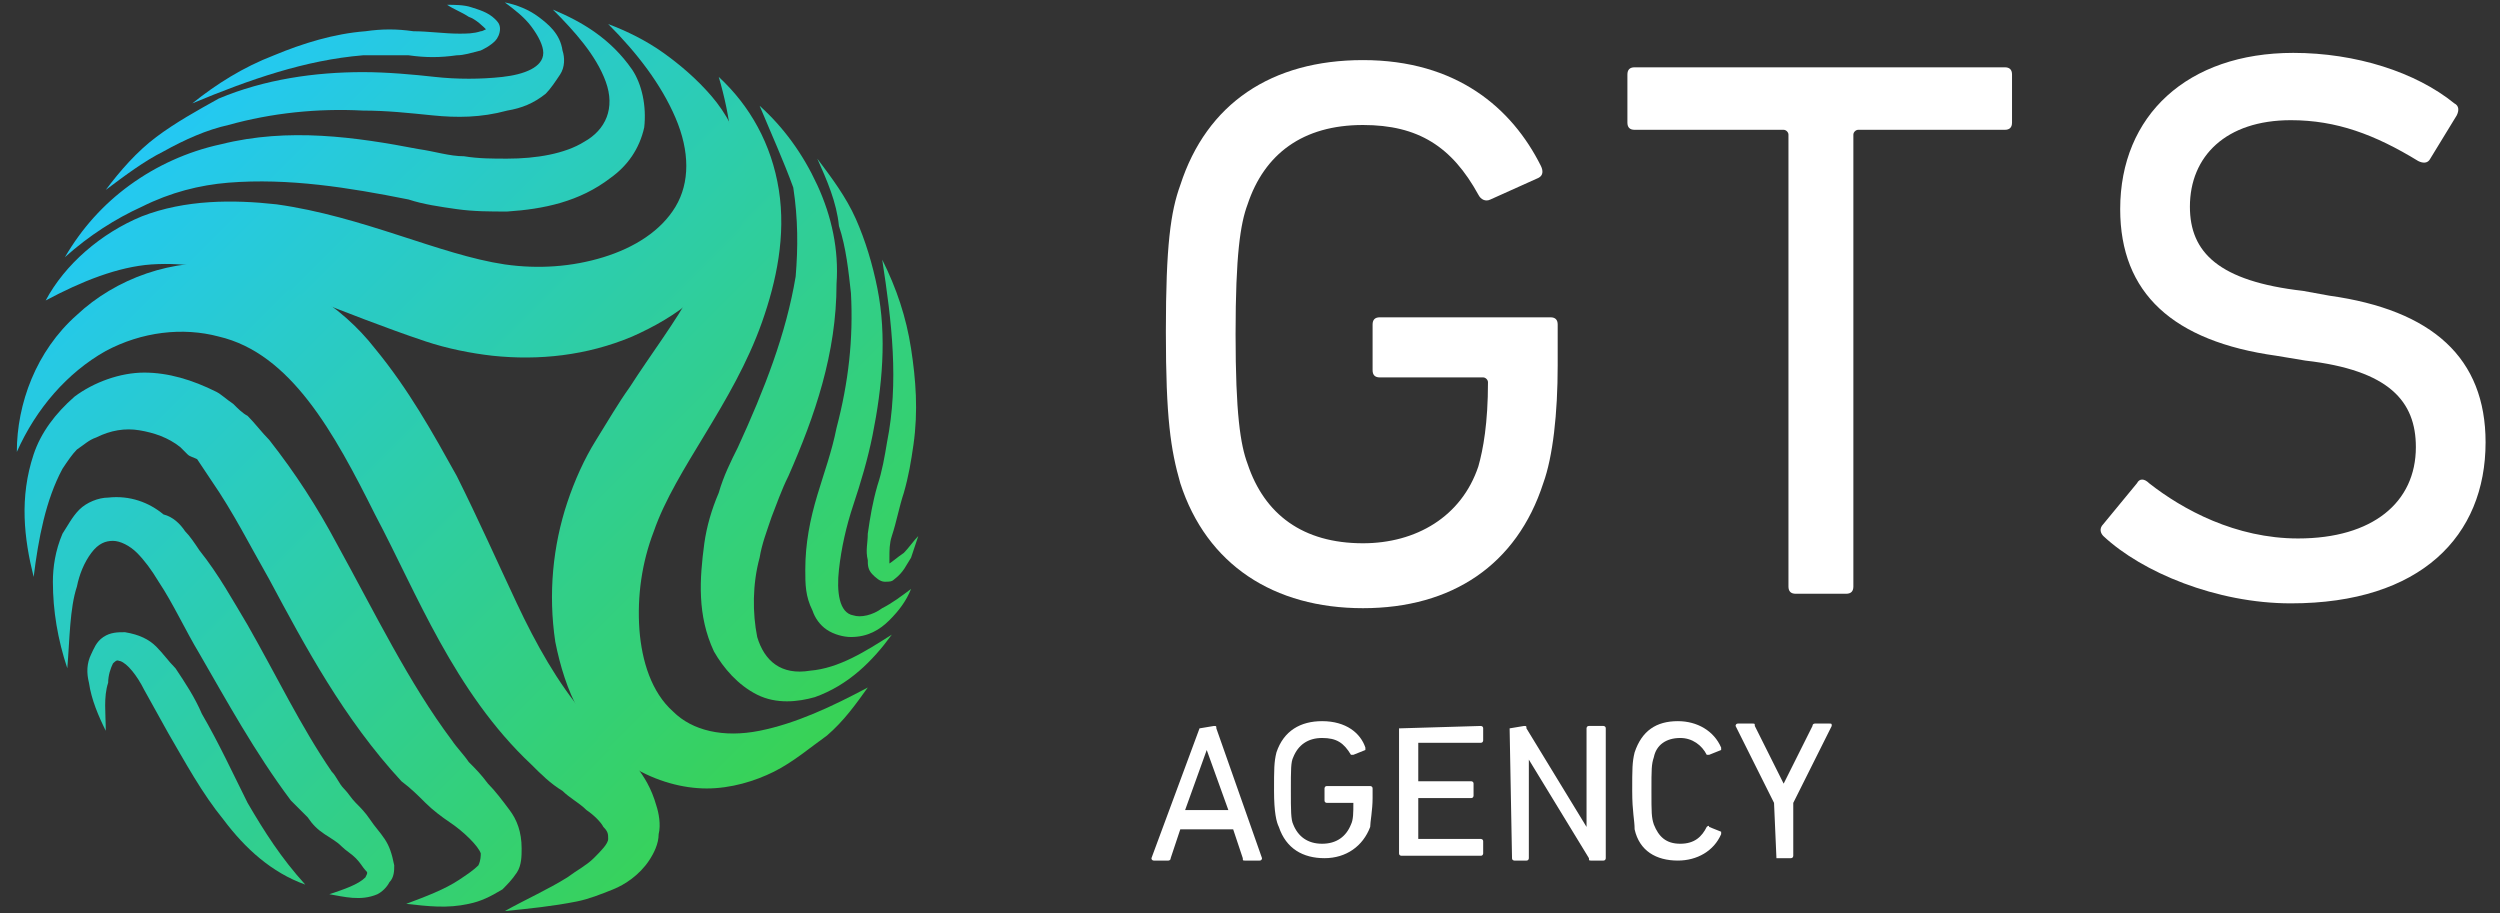
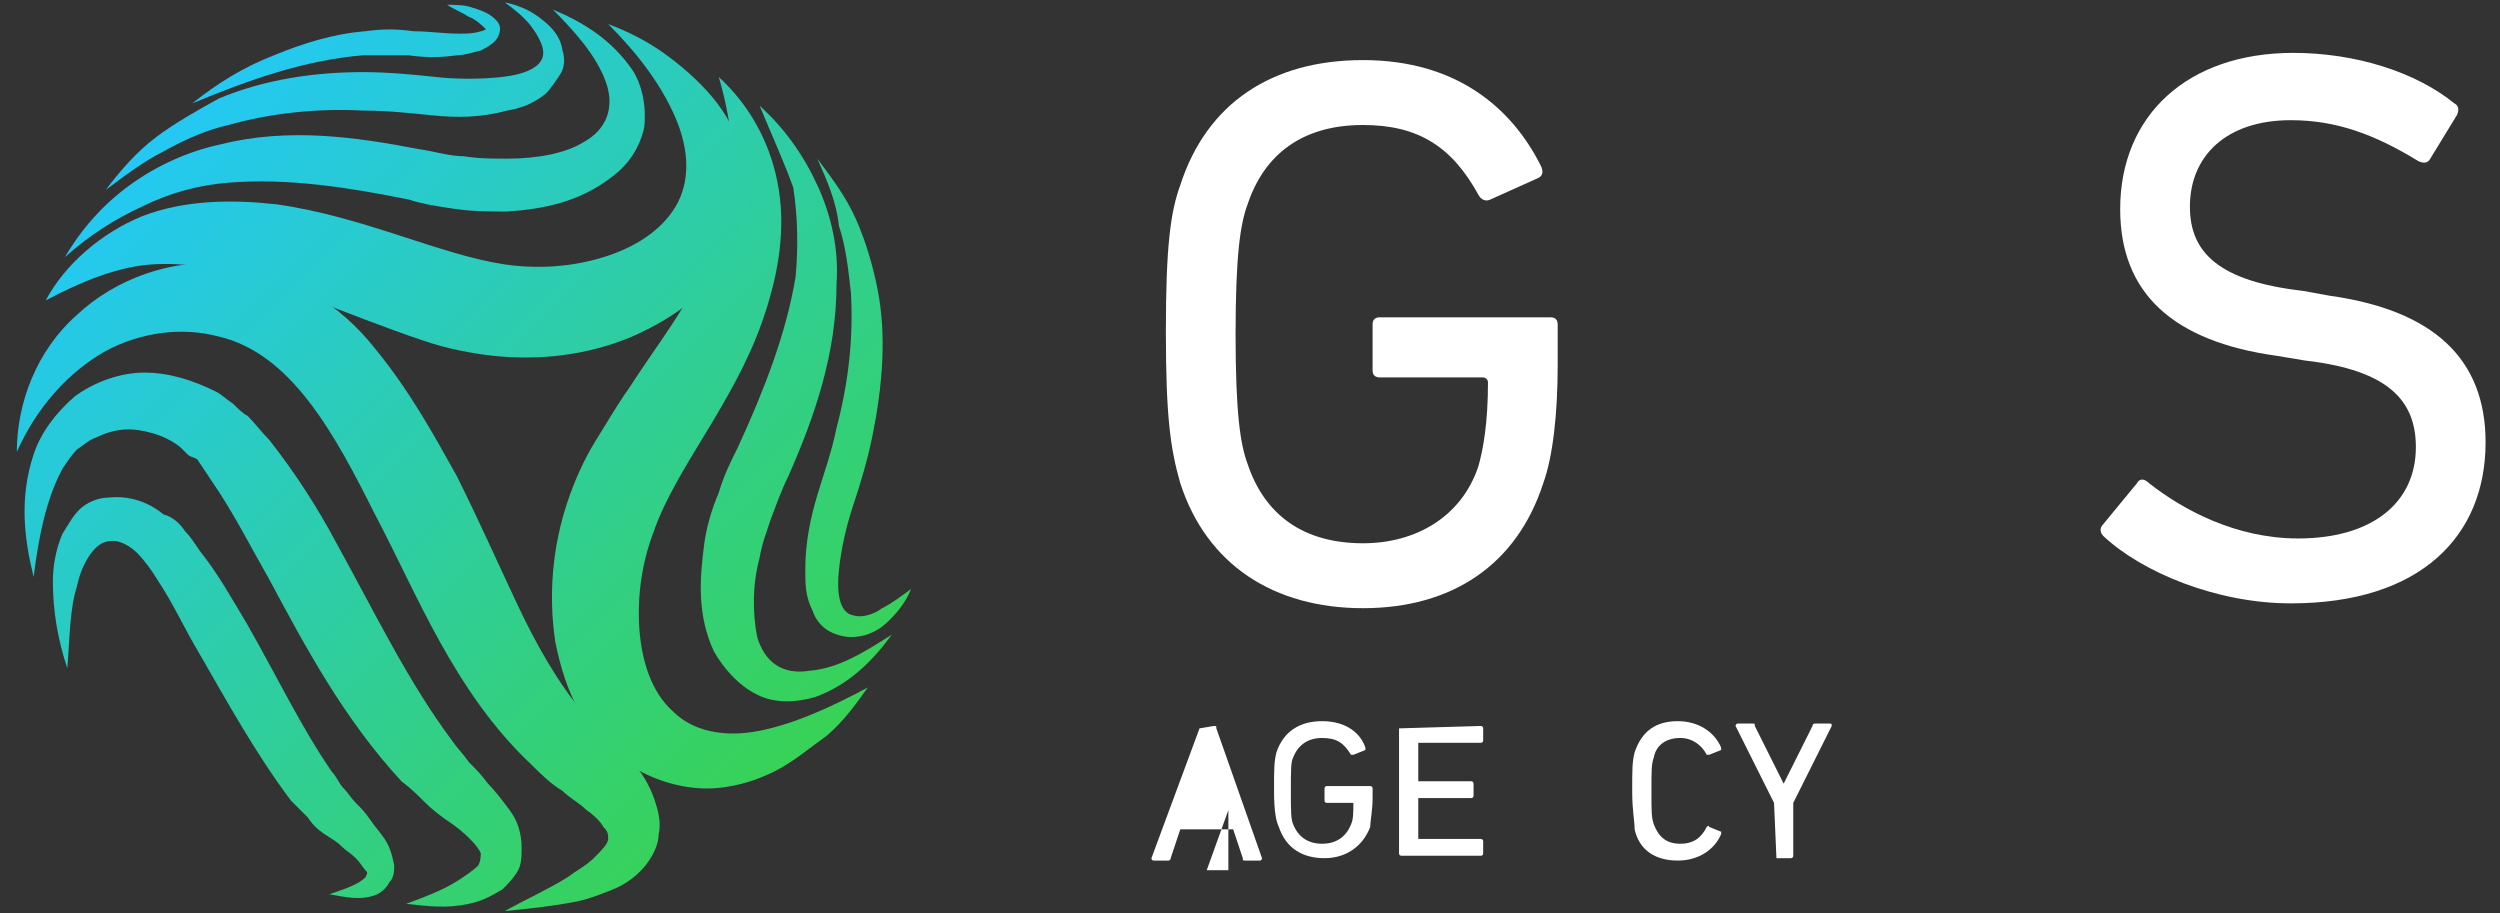
<svg xmlns="http://www.w3.org/2000/svg" id="Layer_1" x="0px" y="0px" viewBox="448 476.9 104 38" xml:space="preserve">
  <rect x="448" y="476.9" width="104" height="38" fill="#333333" stroke="none" />
  <g>
    <g>
      <g>
        <path fill="#FFFFFF" d="M496.5,490.7c0-3.6,0.2-5,0.6-6.1c1.1-3.4,3.8-5.2,7.6-5.2c3.9,0,6.2,2,7.4,4.4c0.1,0.2,0.1,0.4-0.1,0.5 l-2,0.9c-0.2,0.1-0.4,0-0.5-0.2c-1.1-2-2.5-2.9-4.8-2.9c-2.5,0-4.1,1.2-4.8,3.3c-0.3,0.8-0.5,2.1-0.5,5.4c0,3.3,0.2,4.6,0.5,5.4 c0.7,2.1,2.3,3.3,4.8,3.3c2.2,0,4.1-1.1,4.8-3.2c0.2-0.7,0.4-1.8,0.4-3.5c0-0.1-0.1-0.2-0.2-0.2h-4.3c-0.2,0-0.3-0.1-0.3-0.3 v-1.9c0-0.2,0.1-0.3,0.3-0.3h7.1c0.2,0,0.3,0.1,0.3,0.3v1.7c0,2-0.2,3.8-0.6,4.9c-1.1,3.4-3.8,5.2-7.5,5.2s-6.5-1.8-7.6-5.2 C496.7,495.6,496.5,494.3,496.5,490.7z" />
-         <path fill="#FFFFFF" d="M522.7,501.6c-0.2,0-0.3-0.1-0.3-0.3v-18.8c0-0.1-0.1-0.2-0.2-0.2H516c-0.2,0-0.3-0.1-0.3-0.3v-2 c0-0.2,0.1-0.3,0.3-0.3h15.4c0.2,0,0.3,0.1,0.3,0.3v2c0,0.2-0.1,0.3-0.3,0.3h-6.1c-0.1,0-0.2,0.1-0.2,0.2v18.8 c0,0.2-0.1,0.3-0.3,0.3H522.7L522.7,501.6z" />
        <path fill="#FFFFFF" d="M535.5,499.2c-0.1-0.1-0.2-0.3,0-0.5l1.4-1.7c0.1-0.2,0.3-0.2,0.5,0c1.4,1.1,3.6,2.3,6.2,2.3 c3.1,0,4.9-1.5,4.9-3.8c0-1.9-1.1-3.2-4.6-3.6l-1.2-0.2c-4.3-0.6-6.5-2.6-6.5-6.1c0-3.9,2.8-6.5,7.2-6.5c2.6,0,5.1,0.8,6.7,2.1 c0.2,0.1,0.2,0.3,0.1,0.5l-1.1,1.8c-0.1,0.2-0.3,0.2-0.5,0.1c-1.8-1.1-3.4-1.7-5.3-1.7c-2.7,0-4.2,1.5-4.2,3.6 c0,1.9,1.2,3.1,4.7,3.5l1.1,0.2c4.3,0.6,6.5,2.6,6.5,6.1c0,3.9-2.7,6.7-8.1,6.7C540.2,502,537.1,500.7,535.5,499.2z" />
      </g>
      <g>
-         <path fill="#FFFFFF" d="M497.9,507.2C497.9,507.2,497.9,507.1,497.9,507.2l0.6-0.1c0.1,0,0.1,0,0.1,0.1l1.9,5.4 c0,0,0,0.1-0.1,0.1h-0.6c-0.1,0-0.1,0-0.1-0.1l-0.4-1.2h-2.2l-0.4,1.2c0,0.1-0.1,0.1-0.1,0.1H496c0,0-0.1,0-0.1-0.1L497.9,507.2z M499.1,510.6l-0.9-2.5l0,0l-0.9,2.5H499.1z" />
+         <path fill="#FFFFFF" d="M497.9,507.2C497.9,507.2,497.9,507.1,497.9,507.2l0.6-0.1c0.1,0,0.1,0,0.1,0.1l1.9,5.4 c0,0,0,0.1-0.1,0.1h-0.6c-0.1,0-0.1,0-0.1-0.1l-0.4-1.2h-2.2l-0.4,1.2c0,0.1-0.1,0.1-0.1,0.1H496c0,0-0.1,0-0.1-0.1L497.9,507.2z M499.1,510.6l0,0l-0.9,2.5H499.1z" />
        <path fill="#FFFFFF" d="M501,509.8c0-0.9,0-1.2,0.1-1.6c0.3-0.9,1-1.3,1.9-1.3c1,0,1.6,0.5,1.8,1.1v0.1l-0.5,0.2h-0.1 c-0.3-0.5-0.6-0.7-1.2-0.7s-1,0.3-1.2,0.8c-0.1,0.2-0.1,0.5-0.1,1.4c0,0.8,0,1.2,0.1,1.4c0.2,0.5,0.6,0.8,1.2,0.8s1-0.3,1.2-0.8 c0.1-0.2,0.1-0.5,0.1-0.9l0,0h-1.1c0,0-0.1,0-0.1-0.1v-0.5c0,0,0-0.1,0.1-0.1h1.8c0,0,0.1,0,0.1,0.1v0.4c0,0.5-0.1,1-0.1,1.2 c-0.3,0.8-1,1.3-1.9,1.3c-0.9,0-1.6-0.4-1.9-1.3C501.1,511.1,501,510.7,501,509.8z" />
        <path fill="#FFFFFF" d="M506.2,507.2C506.2,507.2,506.4,507.1,506.2,507.2l3.4-0.1c0,0,0.1,0,0.1,0.1v0.5c0,0,0,0.1-0.1,0.1h-2.6 l0,0v1.6l0,0h2.2c0,0,0.1,0,0.1,0.1v0.5c0,0,0,0.1-0.1,0.1h-2.2l0,0v1.7l0,0h2.6c0,0,0.1,0,0.1,0.1v0.5c0,0,0,0.1-0.1,0.1h-3.3 c0,0-0.1,0-0.1-0.1V507.2L506.2,507.2z" />
-         <path fill="#FFFFFF" d="M510.8,507.2C510.8,507.2,510.8,507.1,510.8,507.2l0.6-0.1c0.1,0,0.1,0,0.1,0.1l2.5,4.1l0,0v-4.1 c0,0,0-0.1,0.1-0.1h0.6c0,0,0.1,0,0.1,0.1v5.4c0,0,0,0.1-0.1,0.1h-0.5c-0.1,0-0.1,0-0.1-0.1l-2.5-4.1l0,0v4.1c0,0,0,0.1-0.1,0.1 H511c0,0-0.1,0-0.1-0.1L510.8,507.2L510.8,507.2z" />
        <path fill="#FFFFFF" d="M515.9,509.8c0-0.9,0-1.2,0.1-1.6c0.3-0.9,0.9-1.3,1.8-1.3c0.8,0,1.5,0.4,1.8,1.1v0.1l-0.5,0.2h-0.1 c-0.2-0.4-0.6-0.7-1.1-0.7c-0.6,0-1,0.3-1.1,0.8c-0.1,0.3-0.1,0.5-0.1,1.4c0,0.9,0,1.1,0.1,1.4c0.2,0.5,0.5,0.8,1.1,0.8 c0.6,0,0.9-0.3,1.1-0.7c0,0,0.1-0.1,0.1,0l0.5,0.2v0.1c-0.3,0.7-1,1.1-1.8,1.1c-0.9,0-1.6-0.4-1.8-1.3 C516,511,515.9,510.7,515.9,509.8z" />
        <path fill="#FFFFFF" d="M521.9,512.6C521.9,512.6,521.8,512.5,521.9,512.6l-0.1-2.3l-1.6-3.2c0,0,0-0.1,0.1-0.1h0.6 c0.1,0,0.1,0,0.1,0.1l1.2,2.4l0,0l1.2-2.4c0-0.1,0.1-0.1,0.1-0.1h0.6c0.1,0,0.1,0,0.1,0.1l-1.6,3.2v2.2c0,0,0,0.1-0.1,0.1H521.9z " />
      </g>
    </g>
    <g>
      <linearGradient id="SVGID_1_" gradientUnits="userSpaceOnUse" x1="46.892" y1="14.002" x2="46.604" y2="13.714" gradientTransform="matrix(93.535 0 0 93.535 -3909.977 -796.314)">
        <stop offset="0" style="stop-color:#38D257" />
        <stop offset="1" style="stop-color:#23C8F8" />
      </linearGradient>
      <path fill="url(#SVGID_1_)" d="M448.7,495.7c0-2,0.8-4.2,2.5-5.7c1.6-1.5,4-2.4,6.4-2.1c1.2,0.1,2.4,0.5,3.4,1.2 c1,0.6,1.9,1.4,2.6,2.3c1.4,1.7,2.4,3.5,3.4,5.3c0.9,1.8,1.7,3.6,2.5,5.3c0.8,1.7,1.7,3.3,2.8,4.6c0.3,0.3,0.6,0.6,0.9,0.9 c0.4,0.4,0.8,0.8,1.2,1.2c0.4,0.5,0.7,1,0.9,1.7c0.1,0.3,0.2,0.8,0.1,1.2c0,0.4-0.2,0.8-0.4,1.1c-0.4,0.6-1,1-1.5,1.2 c-0.5,0.2-1,0.4-1.5,0.5c-1,0.2-2,0.3-3,0.4c0.9-0.5,1.8-0.9,2.6-1.4c0.4-0.3,0.8-0.5,1.1-0.8c0.3-0.3,0.6-0.6,0.6-0.8 c0-0.2,0-0.3-0.2-0.5c-0.1-0.2-0.4-0.5-0.7-0.7c-0.3-0.3-0.7-0.5-1-0.8c-0.5-0.3-0.9-0.7-1.3-1.1c-1.6-1.5-2.8-3.3-3.8-5.1 c-1-1.8-1.8-3.6-2.7-5.3c-1.7-3.4-3.5-6.7-6.5-7.4c-1.5-0.4-3.2-0.2-4.7,0.6C450.8,492.4,449.5,493.9,448.7,495.7z" />
      <linearGradient id="SVGID_2_" gradientUnits="userSpaceOnUse" x1="46.858" y1="14.036" x2="46.57" y2="13.748" gradientTransform="matrix(93.535 0 0 93.535 -3909.977 -796.314)">
        <stop offset="0" style="stop-color:#38D257" />
        <stop offset="1" style="stop-color:#23C8F8" />
      </linearGradient>
      <path fill="url(#SVGID_2_)" d="M449.4,500.9c-0.4-1.6-0.6-3.3,0-5.1c0.3-0.9,0.9-1.7,1.7-2.4c0.8-0.6,1.9-1,2.9-1s2,0.3,3,0.8 c0.2,0.1,0.4,0.3,0.7,0.5c0.2,0.2,0.4,0.4,0.6,0.5c0.3,0.3,0.6,0.7,0.9,1c1.1,1.4,2,2.8,2.8,4.3c1.6,2.9,3,5.8,4.8,8.2 c0.2,0.3,0.5,0.6,0.7,0.9c0.3,0.3,0.5,0.5,0.8,0.9c0.3,0.3,0.6,0.7,0.9,1.1c0.3,0.4,0.5,0.9,0.5,1.6c0,0.3,0,0.7-0.2,1 c-0.2,0.3-0.4,0.5-0.6,0.7c-0.5,0.3-0.9,0.5-1.4,0.6c-0.9,0.2-1.7,0.1-2.6,0c0.8-0.3,1.6-0.6,2.2-1c0.3-0.2,0.6-0.4,0.8-0.6 c0.1-0.2,0.1-0.4,0.1-0.5c-0.1-0.3-0.7-0.9-1.3-1.3c-0.3-0.2-0.7-0.5-1-0.8c-0.3-0.3-0.6-0.6-1-0.9c-2.4-2.6-4-5.6-5.5-8.4 c-0.8-1.4-1.5-2.8-2.4-4.1c-0.2-0.3-0.4-0.6-0.6-0.9c-0.2-0.1-0.3-0.1-0.4-0.2s-0.2-0.2-0.3-0.3c-0.5-0.4-1.1-0.6-1.7-0.7 c-0.6-0.1-1.2,0-1.8,0.3c-0.3,0.1-0.5,0.3-0.8,0.5c-0.2,0.2-0.4,0.5-0.6,0.8C449.9,497.7,449.6,499.3,449.4,500.9z" />
      <linearGradient id="SVGID_3_" gradientUnits="userSpaceOnUse" x1="46.832" y1="14.061" x2="46.544" y2="13.774" gradientTransform="matrix(93.535 0 0 93.535 -3909.977 -796.314)">
        <stop offset="0" style="stop-color:#38D257" />
        <stop offset="1" style="stop-color:#23C8F8" />
      </linearGradient>
      <path fill="url(#SVGID_3_)" d="M450.8,504.7c-0.4-1.2-0.6-2.4-0.6-3.6c0-0.6,0.1-1.3,0.4-2c0.2-0.3,0.4-0.7,0.7-1 c0.3-0.3,0.8-0.5,1.2-0.5c0.9-0.1,1.7,0.2,2.3,0.7c0.4,0.1,0.7,0.4,0.9,0.7c0.2,0.2,0.4,0.5,0.6,0.8c0.8,1,1.4,2.1,2,3.1 c1.2,2.1,2.2,4.2,3.5,6.1c0.2,0.2,0.3,0.5,0.5,0.7c0.2,0.2,0.3,0.4,0.5,0.6c0.2,0.2,0.4,0.4,0.6,0.7c0.2,0.3,0.4,0.5,0.6,0.8 c0.2,0.3,0.3,0.6,0.4,1.1c0,0.2,0,0.5-0.2,0.7c-0.1,0.2-0.3,0.4-0.5,0.5c-0.7,0.3-1.4,0.1-2,0c0.6-0.2,1.2-0.4,1.5-0.7 c0.1-0.2,0.1-0.2,0-0.3c-0.1-0.1-0.2-0.3-0.4-0.5c-0.2-0.2-0.4-0.3-0.6-0.5c-0.2-0.2-0.4-0.3-0.7-0.5c-0.3-0.2-0.5-0.4-0.7-0.7 c-0.2-0.2-0.5-0.5-0.7-0.7c-1.5-2-2.7-4.2-3.8-6.1c-0.6-1-1.1-2.1-1.7-3c-0.3-0.5-0.6-0.9-0.9-1.2c-0.3-0.3-0.7-0.5-1-0.5 c-0.3,0-0.6,0.1-0.9,0.5c-0.3,0.4-0.5,0.9-0.6,1.4C450.9,502.2,450.9,503.5,450.8,504.7z" />
      <linearGradient id="SVGID_4_" gradientUnits="userSpaceOnUse" x1="46.813" y1="14.081" x2="46.525" y2="13.793" gradientTransform="matrix(93.535 0 0 93.535 -3909.977 -796.314)">
        <stop offset="0" style="stop-color:#38D257" />
        <stop offset="1" style="stop-color:#23C8F8" />
      </linearGradient>
-       <path fill="url(#SVGID_4_)" d="M452.4,507.3c-0.3-0.6-0.6-1.3-0.7-2c-0.1-0.4-0.1-0.8,0.1-1.2c0.1-0.2,0.2-0.5,0.5-0.7 c0.3-0.2,0.6-0.2,0.9-0.2c0.6,0.1,1,0.3,1.3,0.6c0.3,0.3,0.5,0.6,0.8,0.9c0.4,0.6,0.8,1.2,1.1,1.9c0.7,1.2,1.3,2.5,1.9,3.7 c0.7,1.2,1.4,2.3,2.4,3.4c-1.4-0.5-2.5-1.5-3.4-2.7c-0.9-1.1-1.6-2.4-2.3-3.6l-1-1.8c-0.3-0.6-0.7-1.1-1-1.2 c-0.1,0-0.1-0.1-0.3,0.1c-0.1,0.2-0.2,0.5-0.2,0.8C452.3,505.9,452.4,506.6,452.4,507.3z" />
      <linearGradient id="SVGID_5_" gradientUnits="userSpaceOnUse" x1="46.992" y1="13.901" x2="46.705" y2="13.614" gradientTransform="matrix(93.535 0 0 93.535 -3909.977 -796.314)">
        <stop offset="0" style="stop-color:#38D257" />
        <stop offset="1" style="stop-color:#23C8F8" />
      </linearGradient>
      <path fill="url(#SVGID_5_)" d="M477.9,480.1c1.3,1.2,2.2,2.8,2.5,4.7c0.3,1.9-0.1,3.8-0.7,5.5c-1.2,3.4-3.6,6.1-4.5,8.7 c-0.5,1.3-0.7,2.7-0.6,4.1c0.1,1.3,0.5,2.6,1.4,3.4c0.8,0.8,2.1,1.1,3.6,0.8c1.5-0.3,3-1,4.5-1.8c-0.5,0.7-1,1.4-1.7,2 c-0.7,0.5-1.4,1.1-2.2,1.5c-0.8,0.4-1.8,0.7-2.8,0.7s-2.1-0.3-3.1-0.9c-0.9-0.6-1.7-1.4-2.2-2.3c-0.5-0.9-0.8-1.9-1-2.9 c-0.3-2-0.1-4,0.5-5.8c0.3-0.9,0.7-1.8,1.2-2.6s0.9-1.5,1.4-2.2c0.9-1.4,1.9-2.7,2.6-4c0.8-1.3,1.4-2.7,1.6-4.1 S478.4,481.8,477.9,480.1z" />
      <linearGradient id="SVGID_6_" gradientUnits="userSpaceOnUse" x1="47.016" y1="13.878" x2="46.728" y2="13.59" gradientTransform="matrix(93.535 0 0 93.535 -3909.977 -796.314)">
        <stop offset="0" style="stop-color:#38D257" />
        <stop offset="1" style="stop-color:#23C8F8" />
      </linearGradient>
      <path fill="url(#SVGID_6_)" d="M479.6,481.3c1,0.9,1.8,2,2.4,3.3c0.6,1.3,0.9,2.7,0.8,4.1c0,2.9-0.9,5.5-2,8 c-0.3,0.6-0.5,1.2-0.7,1.7c-0.2,0.6-0.4,1.1-0.5,1.7c-0.3,1.1-0.3,2.3-0.1,3.3c0.3,1,1,1.6,2.2,1.4c1.2-0.1,2.3-0.8,3.4-1.5 c-0.8,1.1-1.8,2.1-3.2,2.6c-0.7,0.2-1.6,0.3-2.4-0.1c-0.8-0.4-1.4-1.1-1.8-1.8c-0.7-1.5-0.6-3-0.4-4.5c0.1-0.7,0.3-1.4,0.6-2.1 c0.2-0.7,0.5-1.3,0.8-1.9c1.1-2.4,2-4.7,2.4-7.1c0.1-1.2,0.1-2.4-0.1-3.7C480.6,483.6,480.1,482.5,479.6,481.3z" />
      <linearGradient id="SVGID_7_" gradientUnits="userSpaceOnUse" x1="47.031" y1="13.862" x2="46.743" y2="13.575" gradientTransform="matrix(93.535 0 0 93.535 -3909.977 -796.314)">
        <stop offset="0" style="stop-color:#38D257" />
        <stop offset="1" style="stop-color:#23C8F8" />
      </linearGradient>
      <path fill="url(#SVGID_7_)" d="M482,483.5c0.6,0.8,1.2,1.6,1.6,2.5c0.4,0.9,0.7,1.9,0.9,2.9c0.4,2,0.2,4.1-0.2,6.1 c-0.2,1-0.5,2-0.8,2.9c-0.3,0.9-0.5,1.8-0.6,2.7s0,1.8,0.6,1.9c0.3,0.1,0.8,0,1.2-0.3c0.4-0.2,0.8-0.5,1.2-0.8 c-0.2,0.5-0.5,0.9-0.9,1.3c-0.4,0.4-0.9,0.7-1.6,0.7c-0.3,0-0.7-0.1-1-0.3c-0.3-0.2-0.5-0.5-0.6-0.8c-0.3-0.6-0.3-1.1-0.3-1.7 c0-1.1,0.2-2.1,0.5-3.1c0.3-1,0.6-1.8,0.8-2.8c0.5-1.9,0.7-3.7,0.6-5.6c-0.1-0.9-0.2-1.9-0.5-2.8 C482.8,485.3,482.4,484.4,482,483.5z" />
      <linearGradient id="SVGID_8_" gradientUnits="userSpaceOnUse" x1="47.038" y1="13.855" x2="46.751" y2="13.568" gradientTransform="matrix(93.535 0 0 93.535 -3909.977 -796.314)">
        <stop offset="0" style="stop-color:#38D257" />
        <stop offset="1" style="stop-color:#23C8F8" />
      </linearGradient>
-       <path fill="url(#SVGID_8_)" d="M484.7,487.7c0.6,1.2,1,2.4,1.2,3.7s0.3,2.6,0.1,4c-0.1,0.7-0.2,1.3-0.4,2 c-0.2,0.6-0.3,1.2-0.5,1.8c-0.1,0.3-0.1,0.6-0.1,0.9c0,0.1,0,0.3,0,0.3s0,0-0.1,0l0,0c0.2-0.1,0.4-0.3,0.7-0.5 c0.2-0.2,0.4-0.5,0.6-0.7c-0.1,0.3-0.2,0.6-0.3,0.9c-0.2,0.3-0.3,0.6-0.7,0.9c-0.1,0.1-0.2,0.1-0.4,0.1c-0.2,0-0.4-0.2-0.5-0.3 c-0.2-0.2-0.2-0.4-0.2-0.6c-0.1-0.4,0-0.7,0-1.1c0.1-0.7,0.2-1.3,0.4-2c0.2-0.6,0.3-1.2,0.4-1.8 C485.4,492.8,485.1,490.3,484.7,487.7z" />
      <linearGradient id="SVGID_9_" gradientUnits="userSpaceOnUse" x1="46.977" y1="13.916" x2="46.69" y2="13.629" gradientTransform="matrix(93.535 0 0 93.535 -3909.977 -796.314)">
        <stop offset="0" style="stop-color:#38D257" />
        <stop offset="1" style="stop-color:#23C8F8" />
      </linearGradient>
      <path fill="url(#SVGID_9_)" d="M449.9,489.4c0.8-1.5,2.3-2.8,4-3.5c1.8-0.7,3.8-0.7,5.6-0.5c3.6,0.5,6.8,2.1,9.5,2.5 c1.4,0.2,2.8,0.1,4.1-0.3c1.3-0.4,2.4-1.1,3-2.1s0.6-2.3,0-3.7s-1.6-2.7-2.8-3.9c0.8,0.3,1.6,0.7,2.3,1.2c0.7,0.5,1.4,1.1,2,1.8 c0.6,0.7,1.1,1.6,1.3,2.6c0.2,1,0.2,2.2-0.2,3.2c-0.4,1-1,1.9-1.8,2.6c-0.8,0.7-1.7,1.2-2.6,1.6c-1.9,0.8-3.9,1-5.8,0.8 c-0.9-0.1-1.9-0.3-2.8-0.6c-0.9-0.3-1.7-0.6-2.5-0.9c-1.6-0.6-3-1.2-4.5-1.7c-1.5-0.4-2.9-0.7-4.4-0.6 C452.9,488,451.4,488.6,449.9,489.4z" />
      <linearGradient id="SVGID_10_" gradientUnits="userSpaceOnUse" x1="46.978" y1="13.915" x2="46.691" y2="13.627" gradientTransform="matrix(93.535 0 0 93.535 -3909.977 -796.314)">
        <stop offset="0" style="stop-color:#38D257" />
        <stop offset="1" style="stop-color:#23C8F8" />
      </linearGradient>
      <path fill="url(#SVGID_10_)" d="M450.7,487.6c0.7-1.2,1.6-2.2,2.7-3c1.1-0.8,2.4-1.4,3.8-1.7c2.8-0.7,5.6-0.3,8.2,0.2 c0.7,0.1,1.3,0.3,1.9,0.3c0.6,0.1,1.2,0.1,1.8,0.1c1.2,0,2.4-0.2,3.2-0.7c0.9-0.5,1.3-1.4,0.9-2.5s-1.3-2.1-2.2-3 c1.2,0.5,2.4,1.2,3.3,2.5c0.4,0.6,0.6,1.5,0.5,2.4c-0.2,0.9-0.7,1.6-1.4,2.1c-1.3,1-2.8,1.3-4.3,1.4c-0.7,0-1.4,0-2.1-0.1 c-0.7-0.1-1.4-0.2-2-0.4c-2.5-0.5-5-0.9-7.5-0.7c-1.2,0.1-2.4,0.4-3.6,1C452.8,486,451.7,486.7,450.7,487.6z" />
      <linearGradient id="SVGID_11_" gradientUnits="userSpaceOnUse" x1="46.986" y1="13.907" x2="46.699" y2="13.62" gradientTransform="matrix(93.535 0 0 93.535 -3909.977 -796.314)">
        <stop offset="0" style="stop-color:#38D257" />
        <stop offset="1" style="stop-color:#23C8F8" />
      </linearGradient>
      <path fill="url(#SVGID_11_)" d="M452.4,484.8c0.6-0.8,1.3-1.6,2.1-2.2c0.8-0.6,1.7-1.1,2.6-1.6c1.9-0.8,4-1.1,6-1.1 c1,0,2.1,0.1,3,0.2c0.9,0.1,1.9,0.1,2.8,0c0.9-0.1,1.7-0.4,1.7-1c0-0.3-0.2-0.7-0.5-1.1c-0.3-0.4-0.7-0.7-1.1-1 c0.5,0.1,1,0.3,1.4,0.6c0.4,0.3,0.9,0.7,1,1.4c0.1,0.3,0.1,0.7-0.1,1c-0.2,0.3-0.4,0.6-0.6,0.8c-0.5,0.4-1,0.6-1.6,0.7 c-1.1,0.3-2.1,0.3-3.1,0.2c-1-0.1-1.9-0.2-2.9-0.2c-1.9-0.1-3.8,0.1-5.6,0.6c-0.9,0.2-1.8,0.6-2.7,1.1 C454,483.6,453.2,484.2,452.4,484.8z" />
      <linearGradient id="SVGID_12_" gradientUnits="userSpaceOnUse" x1="46.999" y1="13.894" x2="46.712" y2="13.606" gradientTransform="matrix(93.535 0 0 93.535 -3909.977 -796.314)">
        <stop offset="0" style="stop-color:#38D257" />
        <stop offset="1" style="stop-color:#23C8F8" />
      </linearGradient>
      <path fill="url(#SVGID_12_)" d="M456,481.2c1-0.8,2.1-1.5,3.4-2c1.2-0.5,2.5-0.9,3.8-1c0.7-0.1,1.3-0.1,2,0c0.6,0,1.3,0.1,1.9,0.1 c0.3,0,0.6,0,0.9-0.1c0.1,0,0.2-0.1,0.3-0.1c0,0,0,0,0,0.1l0,0c-0.2-0.2-0.5-0.5-0.8-0.6c-0.3-0.2-0.6-0.3-0.9-0.5 c0.3,0,0.7,0,1,0.1c0.3,0.1,0.7,0.2,1,0.5c0.1,0.1,0.2,0.2,0.2,0.4c0,0.2-0.1,0.4-0.2,0.5c-0.2,0.2-0.4,0.3-0.6,0.4 c-0.4,0.1-0.7,0.2-1,0.2c-0.7,0.1-1.3,0.1-2,0c-0.6,0-1.2,0-1.9,0C460.7,479.4,458.4,480.2,456,481.2z" />
    </g>
  </g>
</svg>